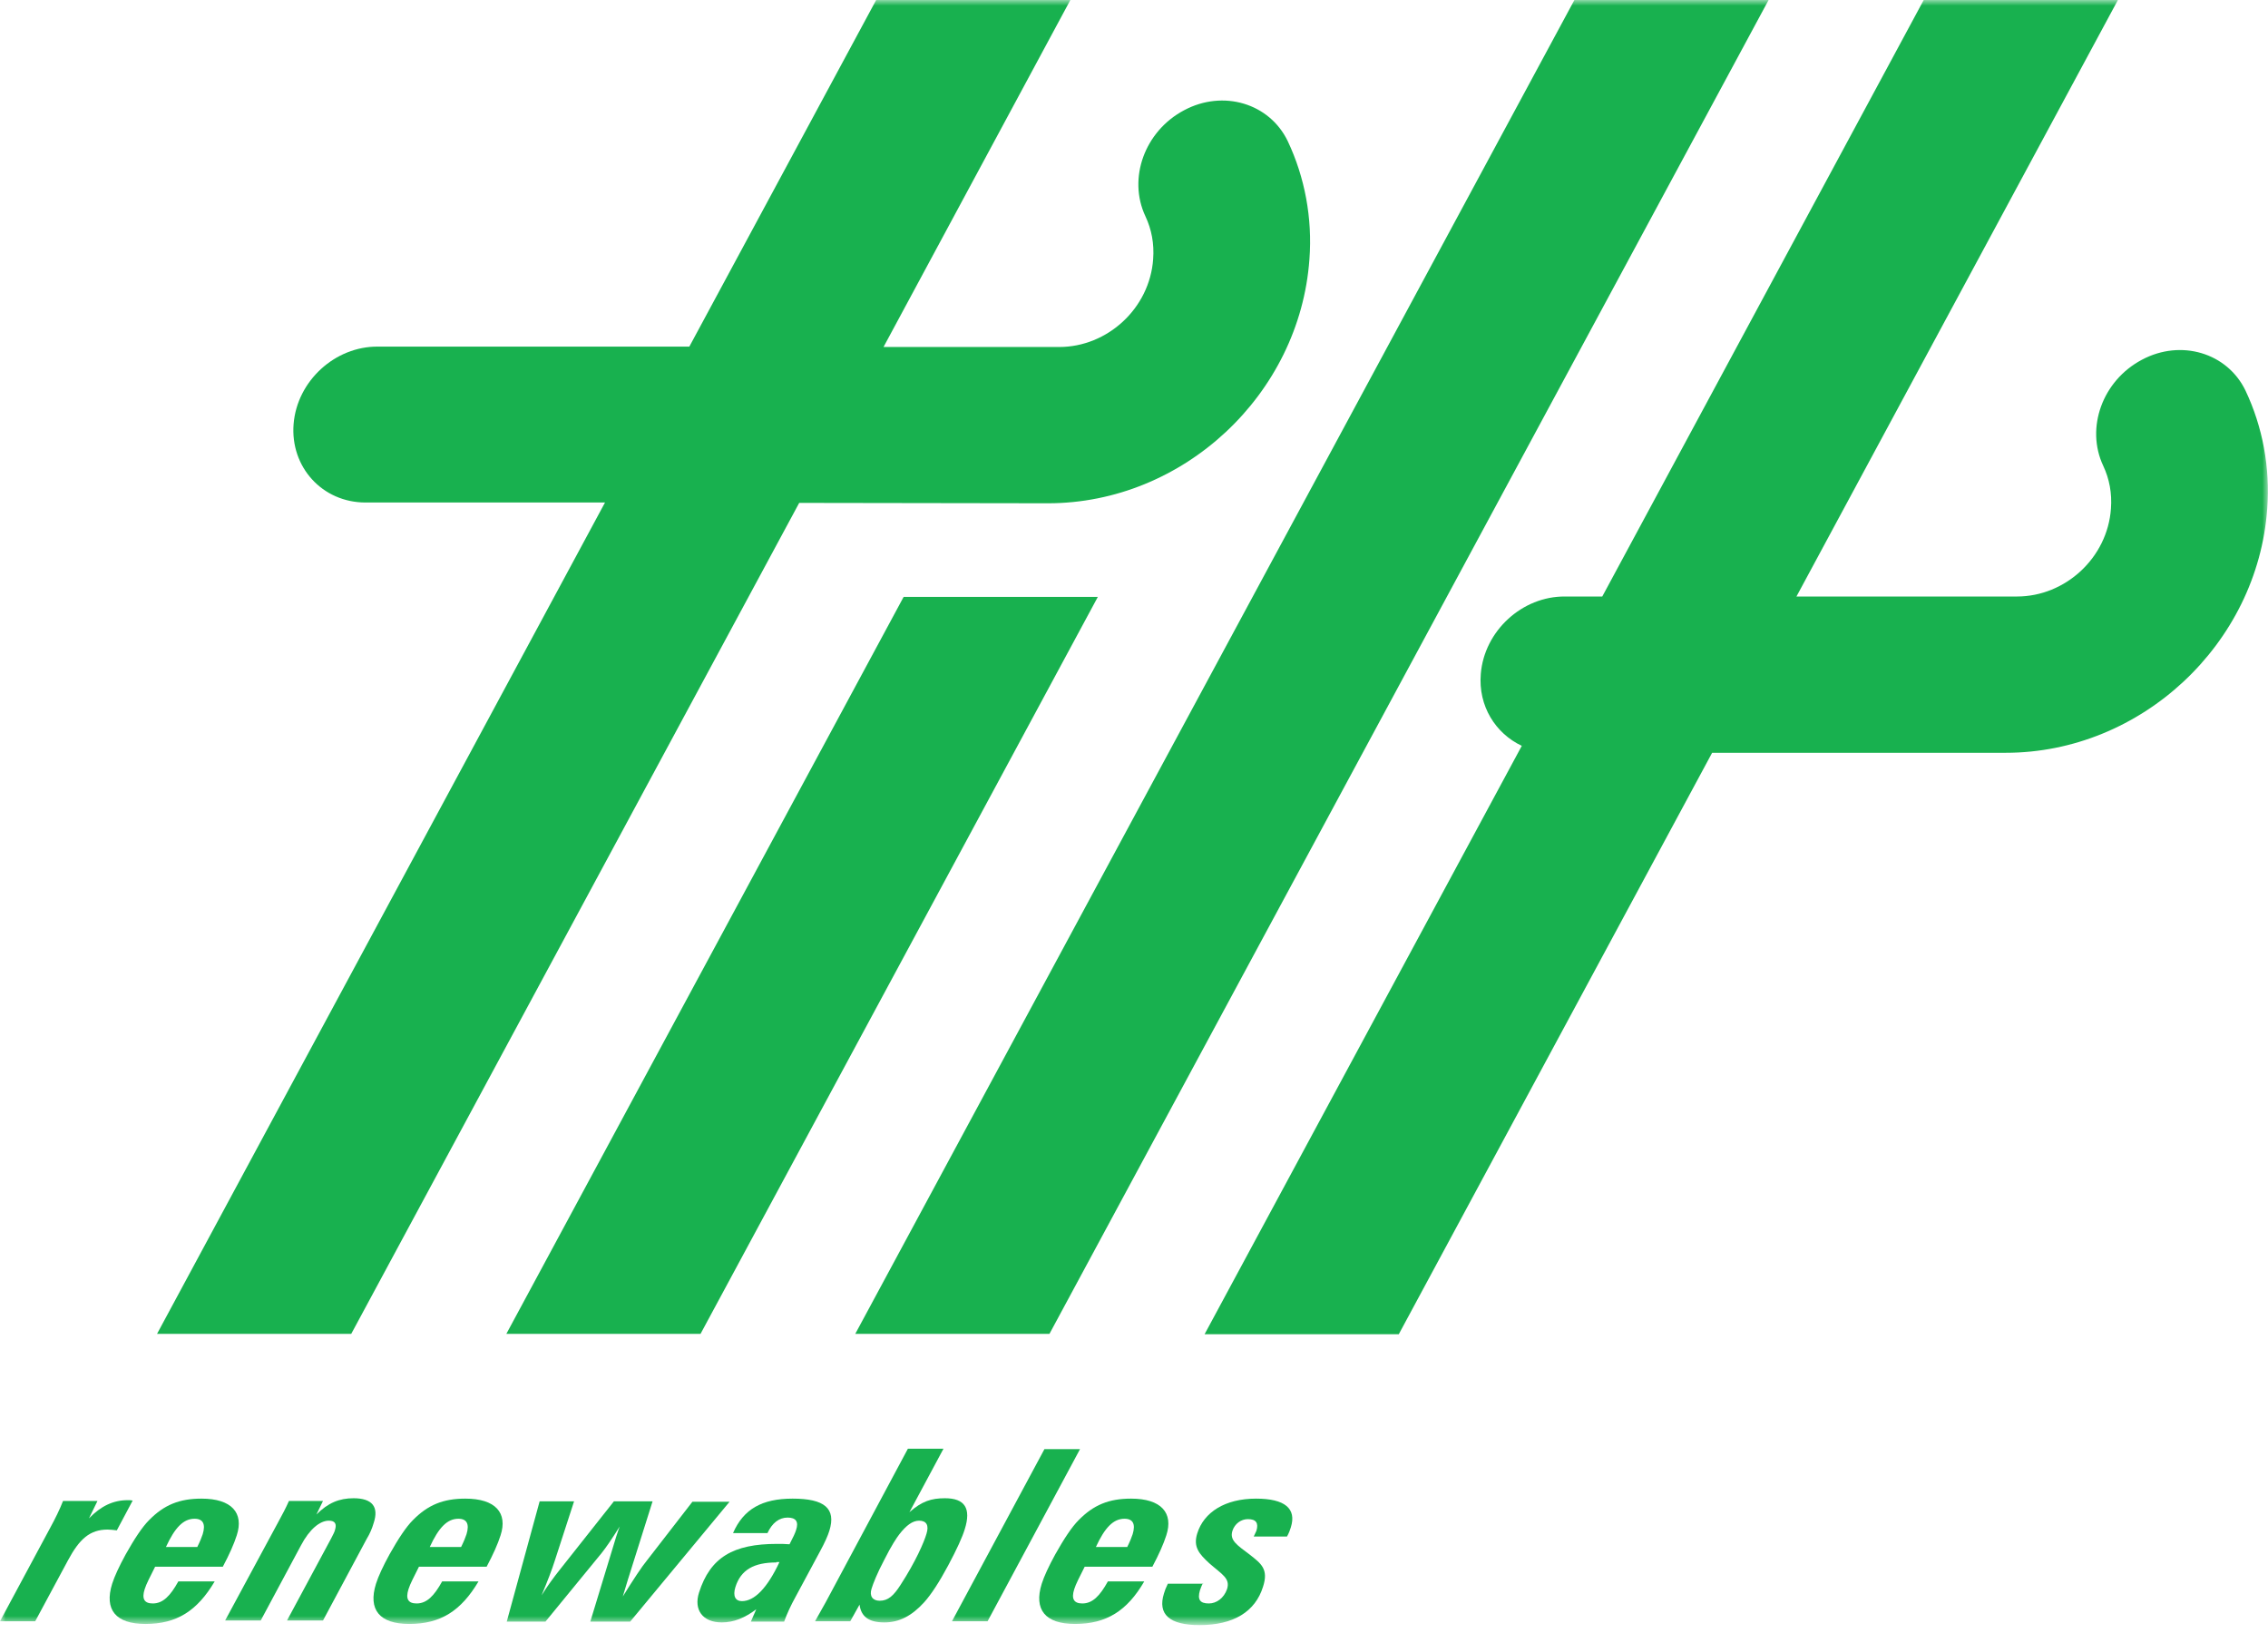
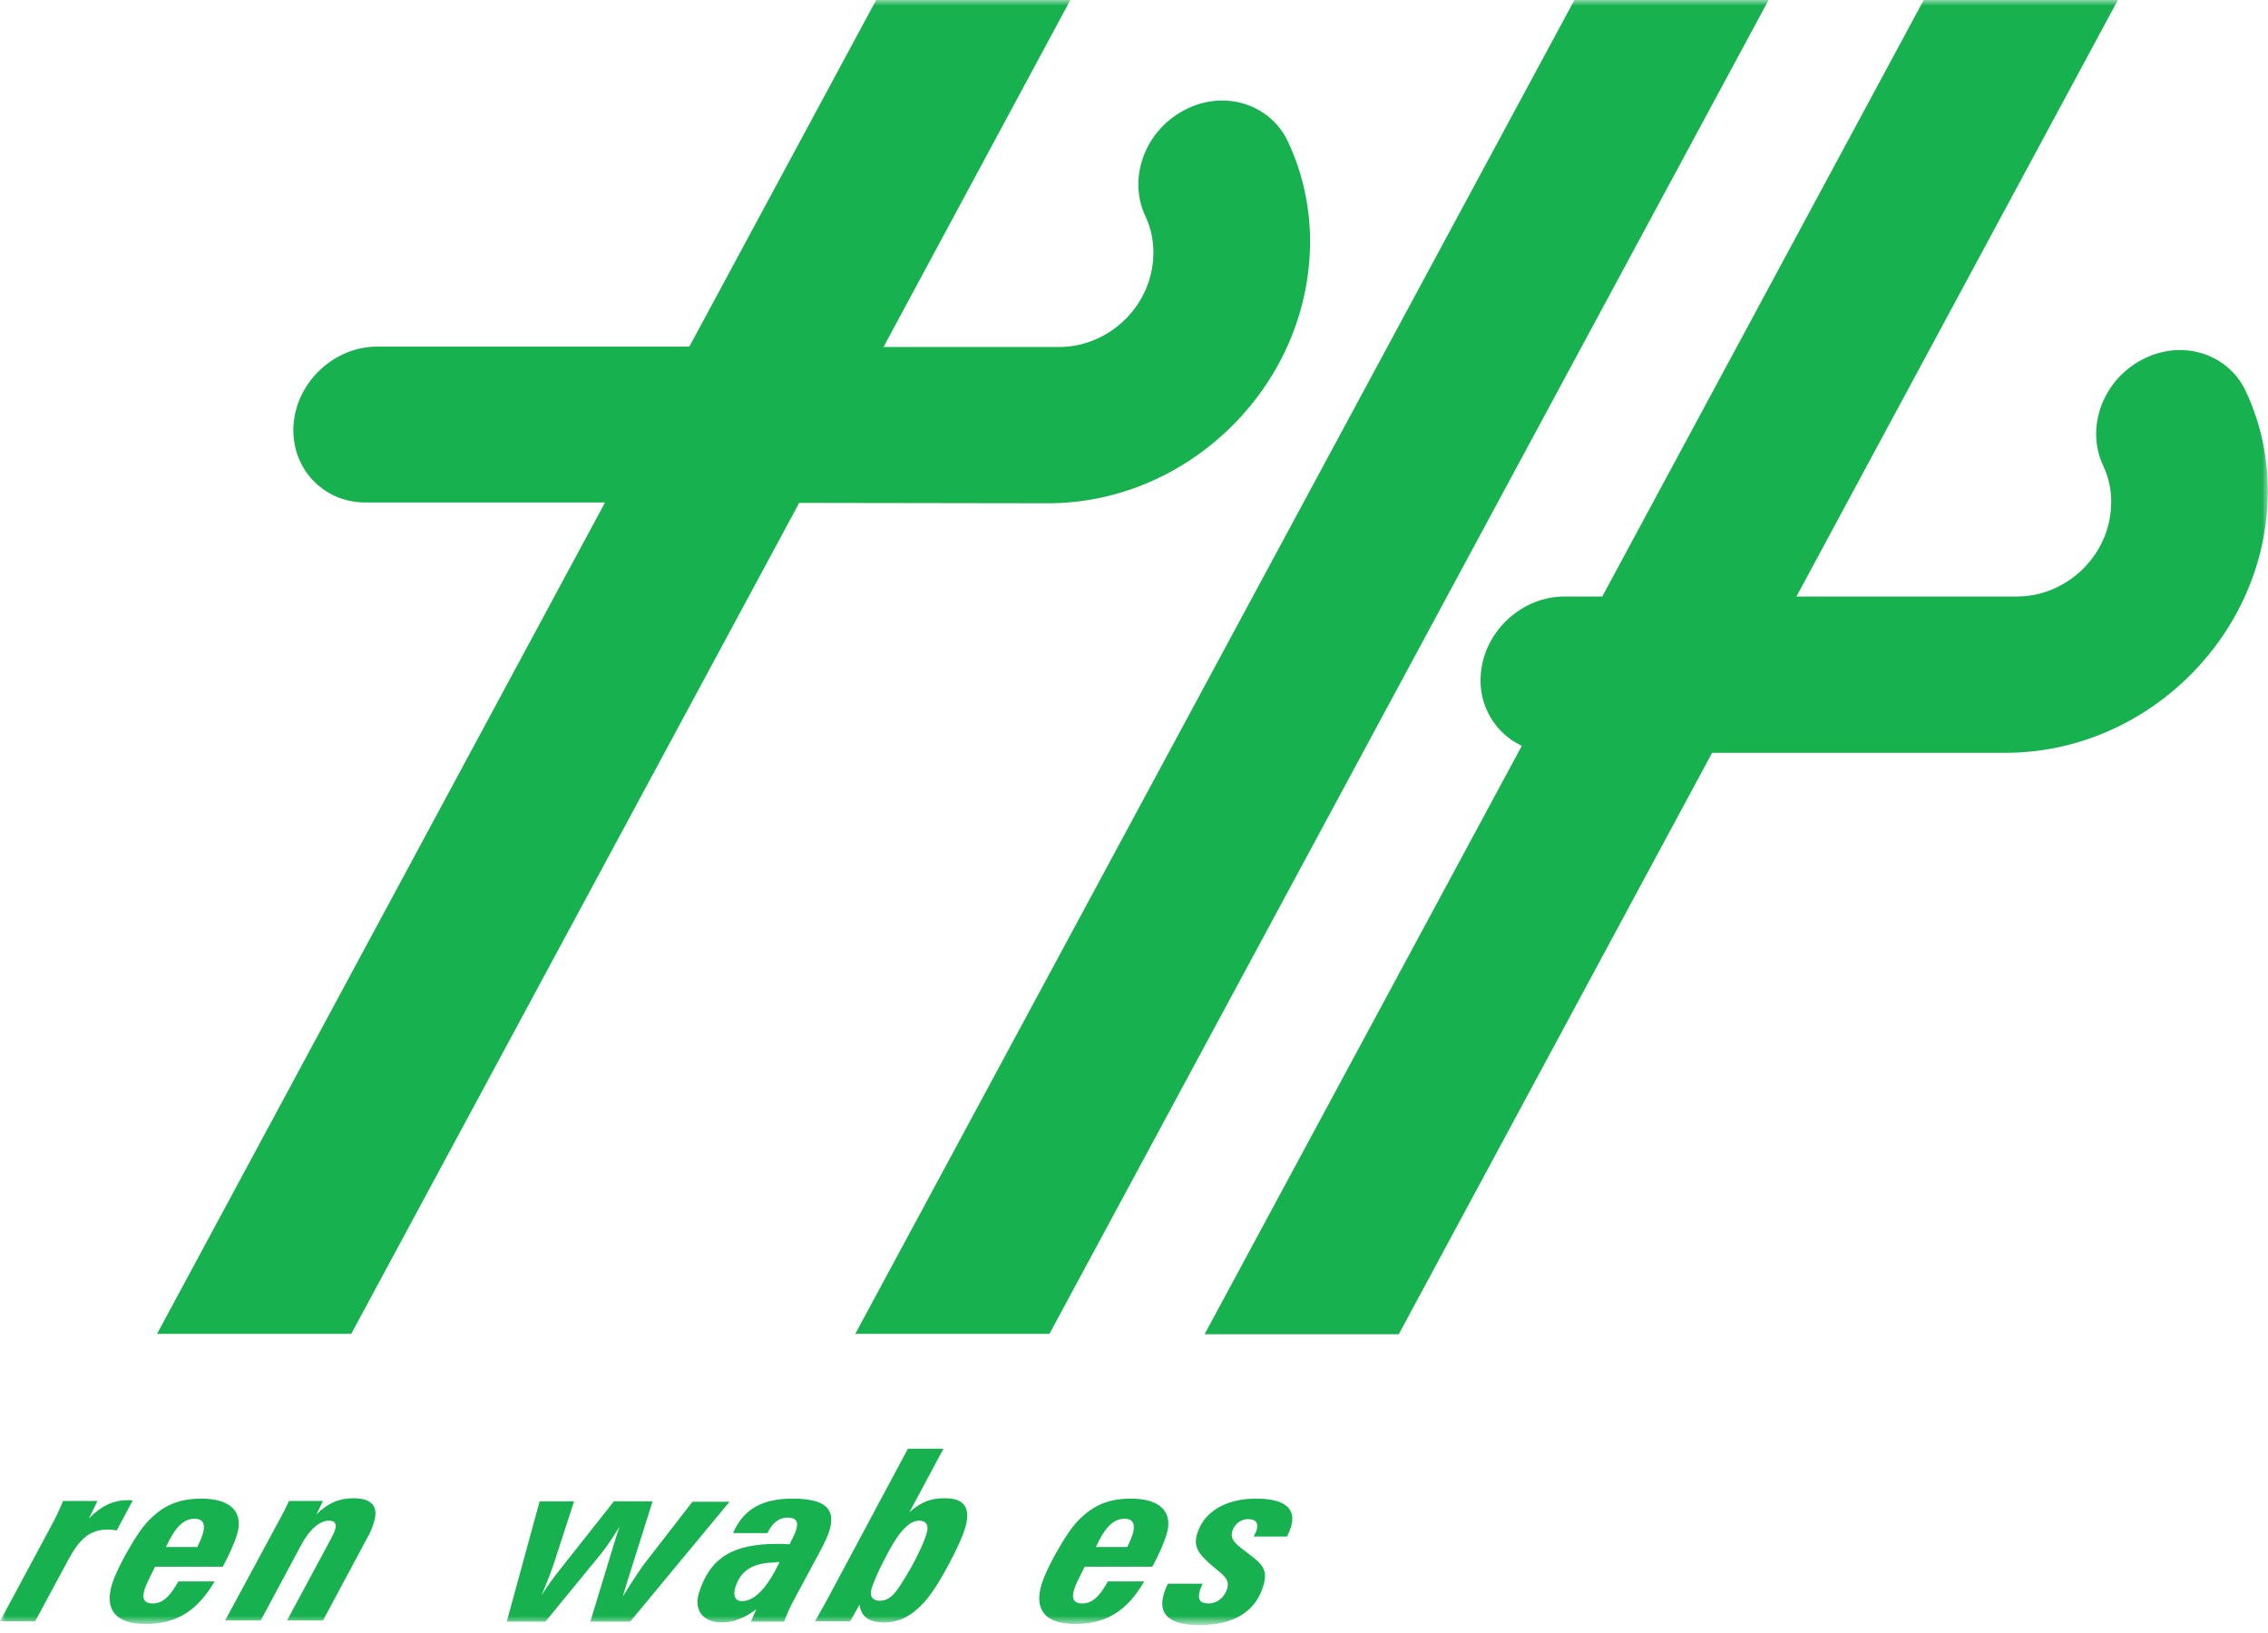
<svg xmlns="http://www.w3.org/2000/svg" width="200" height="144" viewBox="0 0 200 144" fill="none">
  <mask id="mask0_3_39" style="mask-type:luminance" maskUnits="userSpaceOnUse" x="0" y="0" width="200" height="144">
    <path d="M200 0H0V143.203H200V0Z" fill="white" />
  </mask>
  <g mask="url(#mask0_3_39)">
    <path d="M138.837 0L75.422 117.619H92.546L155.961 0H138.837Z" fill="#18B14F" />
-     <path d="M79.686 52.635L44.653 117.619H61.777L96.811 52.635H79.686Z" fill="#18B14F" />
    <path d="M92.41 44.38C104.349 44.38 114.617 34.794 115.47 22.855C115.743 19.239 115.061 15.623 113.56 12.451C111.956 9.108 107.863 7.88 104.418 9.722C100.938 11.564 99.437 15.726 101.006 19.069C101.552 20.229 101.791 21.491 101.689 22.855C101.382 27.187 97.663 30.599 93.399 30.599H77.912L94.389 0H77.264L60.788 30.565H33.328C29.541 30.53 26.198 33.6 25.891 37.387C25.584 41.173 28.416 44.312 32.236 44.312H53.352L13.85 117.619H30.974L70.476 44.346L92.41 44.38Z" fill="#18B14F" />
    <path d="M198.021 34.453C196.418 31.11 192.325 29.882 188.879 31.724C185.4 33.566 183.899 37.728 185.468 41.071C186.014 42.231 186.253 43.493 186.15 44.858C185.843 49.19 182.125 52.601 177.861 52.601H158.417L186.764 0H169.64L141.293 52.601H138.018C134.232 52.567 130.889 55.637 130.582 59.423C130.343 62.255 131.878 64.677 134.197 65.768L106.225 117.653H123.35L150.981 66.382H176.872C188.811 66.382 199.079 56.797 199.932 44.858C200.205 41.242 199.522 37.626 198.021 34.453Z" fill="#18B14F" />
    <path d="M4.435 134.709C4.878 133.891 5.253 133.14 5.56 132.355H8.596L7.846 133.891C8.903 132.799 9.995 132.287 11.257 132.287C11.428 132.287 11.564 132.287 11.7 132.321L10.302 134.948C9.995 134.914 9.722 134.88 9.483 134.88C7.914 134.88 6.993 135.733 6.004 137.575L3.104 142.964H0L4.435 134.709Z" fill="#18B14F" />
    <path d="M17.397 136.415C17.636 135.937 17.772 135.596 17.875 135.289C18.148 134.402 17.909 133.925 17.158 133.925C16.169 133.925 15.419 134.709 14.634 136.415H17.397ZM12.826 143.203C10.2 143.203 9.176 141.941 9.892 139.655C10.097 139.007 10.507 138.12 11.086 137.063C11.871 135.664 12.553 134.641 13.133 134.061C14.463 132.697 15.828 132.151 17.772 132.151C20.433 132.151 21.525 133.413 20.877 135.391C20.638 136.142 20.229 137.063 19.649 138.155H13.679C13.236 139.041 12.894 139.69 12.758 140.133C12.485 140.986 12.724 141.395 13.474 141.395C14.361 141.395 15.009 140.747 15.726 139.451H18.932C17.397 142.043 15.589 143.203 12.826 143.203Z" fill="#18B14F" />
    <path d="M24.492 134.3C24.868 133.618 25.209 132.969 25.482 132.355H28.484L27.904 133.549C28.927 132.526 29.916 132.117 31.178 132.117C32.816 132.117 33.43 132.867 32.952 134.3C32.816 134.777 32.611 135.255 32.338 135.698L28.484 142.896H25.311L29.2 135.664C29.371 135.323 29.507 135.084 29.541 134.914C29.712 134.368 29.541 134.095 28.995 134.095C28.211 134.095 27.29 134.846 26.539 136.278L22.992 142.896H19.853L24.492 134.3Z" fill="#18B14F" />
-     <path d="M40.662 136.415C40.901 135.937 41.037 135.596 41.139 135.289C41.412 134.402 41.173 133.925 40.423 133.925C39.434 133.925 38.683 134.709 37.899 136.415H40.662ZM36.091 143.203C33.464 143.203 32.441 141.941 33.157 139.655C33.362 139.007 33.771 138.12 34.351 137.063C35.136 135.664 35.818 134.641 36.398 134.061C37.728 132.697 39.093 132.151 41.037 132.151C43.698 132.151 44.789 133.413 44.141 135.391C43.903 136.142 43.493 137.063 42.913 138.155H36.944C36.5 139.041 36.159 139.69 36.023 140.133C35.75 140.986 35.988 141.395 36.739 141.395C37.626 141.395 38.274 140.747 38.99 139.451H42.197C40.662 142.043 38.854 143.203 36.091 143.203Z" fill="#18B14F" />
    <path d="M47.587 132.39H50.623L48.917 137.643C48.678 138.393 48.303 139.383 47.757 140.679C48.269 139.86 48.815 139.11 49.36 138.427L54.136 132.39H57.547L55.364 139.314L54.921 140.781C55.876 139.246 56.592 138.155 57.07 137.575L61.061 132.424H64.336L55.569 142.998H52.055L54.341 135.494C54.477 135.084 54.58 134.777 54.648 134.607C53.965 135.698 53.454 136.449 53.044 136.961L48.098 142.998H44.687L47.587 132.39Z" fill="#18B14F" />
    <path d="M68.463 137.779C66.485 137.779 65.325 138.427 64.847 139.962C64.609 140.747 64.847 141.19 65.427 141.19C66.519 141.19 67.645 140.065 68.736 137.745H68.463V137.779ZM63.653 143.067C61.948 143.067 61.163 141.941 61.641 140.44C62.63 137.336 64.643 136.142 68.531 136.142C68.873 136.142 69.248 136.142 69.623 136.176C69.93 135.596 70.135 135.153 70.203 134.914C70.442 134.197 70.203 133.822 69.453 133.822C68.702 133.822 68.088 134.3 67.679 135.187H64.643C65.564 133.072 67.201 132.151 69.896 132.151C72.693 132.151 73.751 133.004 73.137 134.982C73 135.426 72.727 136.04 72.318 136.79L70.135 140.849C69.76 141.532 69.418 142.248 69.145 142.998H66.212L66.689 141.907C65.7 142.657 64.711 143.067 63.653 143.067Z" fill="#18B14F" />
    <path d="M79.311 135.289C79.072 135.596 78.595 136.312 77.981 137.541C77.332 138.769 76.991 139.655 76.855 140.099C76.65 140.747 76.957 141.156 77.571 141.156C78.322 141.156 78.799 140.713 79.413 139.758C80.744 137.711 81.494 135.971 81.699 135.255C81.938 134.505 81.699 134.095 81.051 134.095C80.471 134.095 79.925 134.505 79.311 135.289ZM72.83 141.259L80.061 127.75H83.2L80.198 133.345C81.289 132.39 82.108 132.117 83.336 132.117C85.076 132.117 85.656 133.004 85.076 134.846C84.871 135.528 84.394 136.585 83.609 138.052C82.825 139.519 82.108 140.611 81.494 141.293C80.403 142.487 79.311 143.067 77.981 143.067C76.616 143.067 75.934 142.555 75.797 141.498L74.979 142.964H71.874C72.216 142.384 72.489 141.839 72.83 141.259Z" fill="#18B14F" />
-     <path d="M92.103 127.784L83.95 142.964H87.088L95.241 127.784H92.103Z" fill="#18B14F" />
    <path d="M99.403 136.415C99.642 135.937 99.778 135.596 99.881 135.289C100.153 134.402 99.915 133.925 99.164 133.925C98.175 133.925 97.424 134.709 96.64 136.415H99.403ZM94.798 143.203C92.171 143.203 91.148 141.941 91.864 139.655C92.069 139.007 92.478 138.12 93.058 137.063C93.843 135.664 94.525 134.641 95.105 134.061C96.435 132.697 97.8 132.151 99.744 132.151C102.405 132.151 103.496 133.413 102.848 135.391C102.61 136.142 102.2 137.063 101.62 138.155H95.651C95.207 139.041 94.866 139.69 94.73 140.133C94.457 140.986 94.695 141.395 95.446 141.395C96.333 141.395 96.981 140.747 97.697 139.451H100.904C99.403 142.043 97.561 143.203 94.798 143.203Z" fill="#18B14F" />
    <path d="M106.089 139.587C105.953 139.826 105.884 140.065 105.816 140.235C105.577 141.054 105.816 141.395 106.601 141.395C107.283 141.395 107.931 140.918 108.204 140.133C108.511 139.178 107.761 138.837 106.635 137.848C105.748 137.029 105.202 136.415 105.577 135.221C106.157 133.345 108.033 132.151 110.762 132.151C113.321 132.151 114.344 133.038 113.833 134.675C113.764 134.914 113.662 135.187 113.491 135.494H110.558C110.66 135.289 110.728 135.119 110.797 134.982C111.001 134.3 110.762 133.959 110.046 133.959C109.432 133.959 108.886 134.368 108.682 134.982C108.409 135.835 109.091 136.244 110.217 137.097C111.206 137.882 111.888 138.359 111.376 139.928C110.694 142.112 108.784 143.305 105.782 143.305C103.121 143.305 102.064 142.35 102.644 140.508C102.712 140.269 102.814 139.997 102.985 139.655H106.089V139.587Z" fill="#18B14F" />
  </g>
</svg>